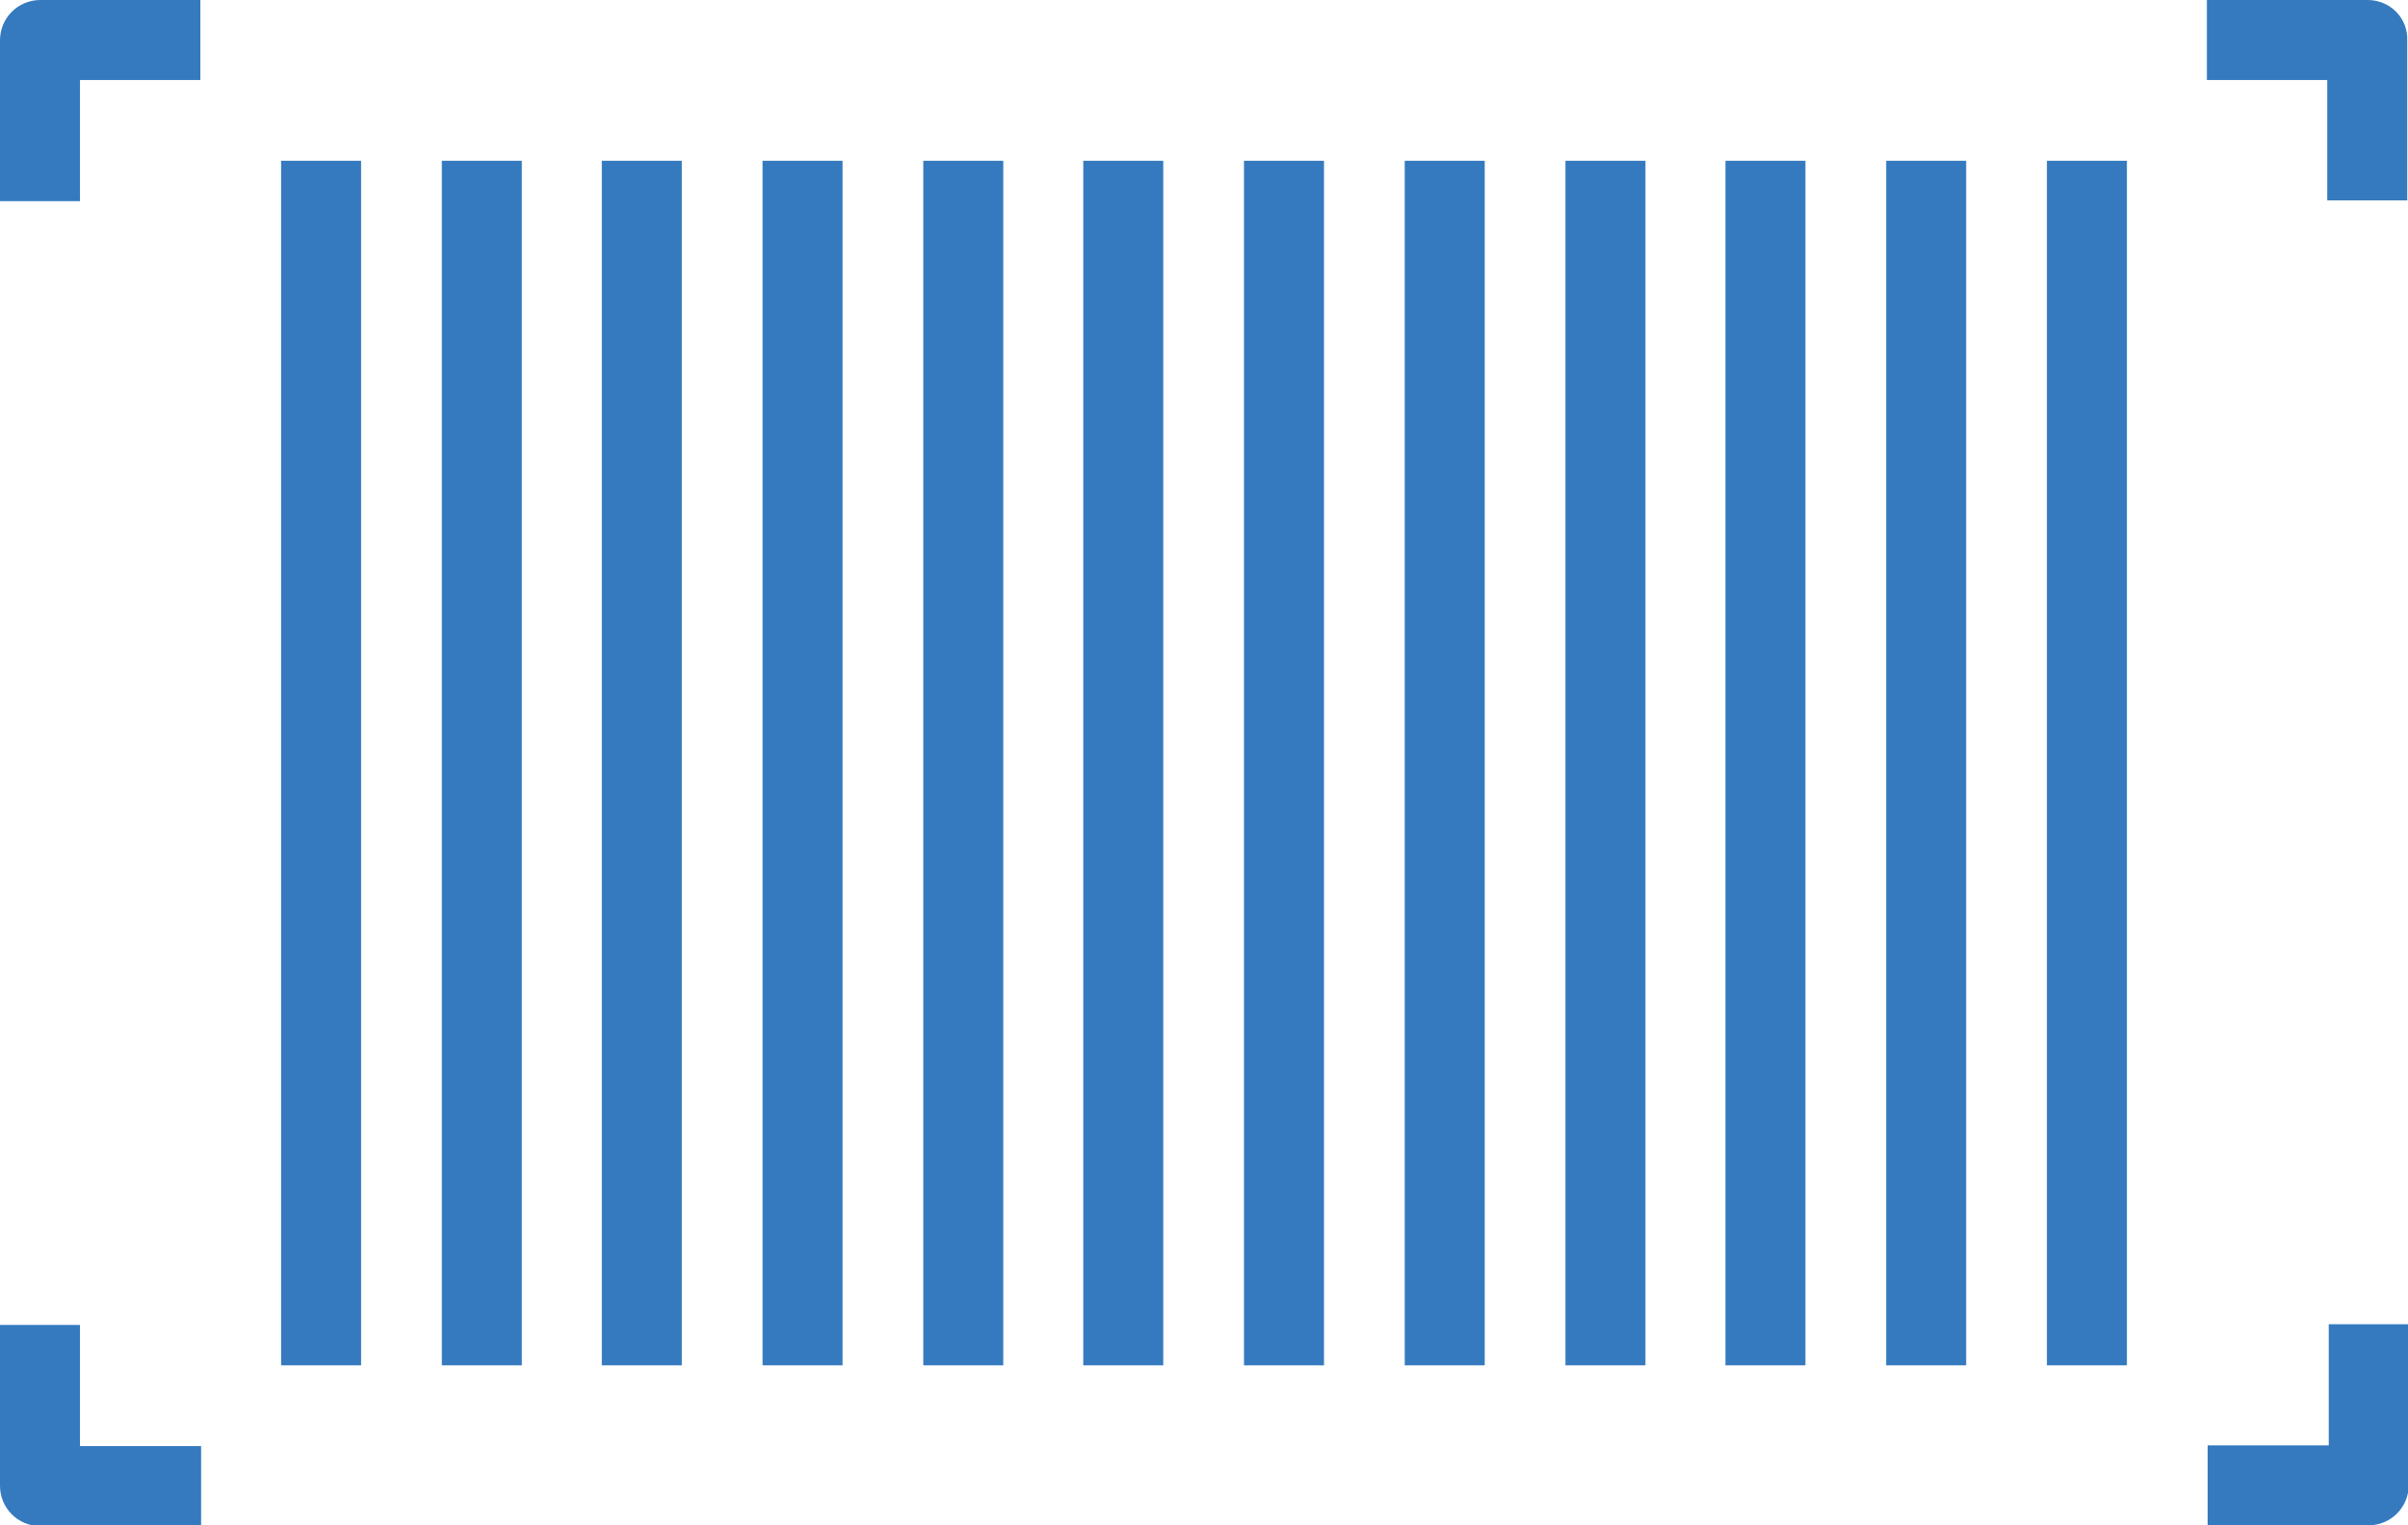
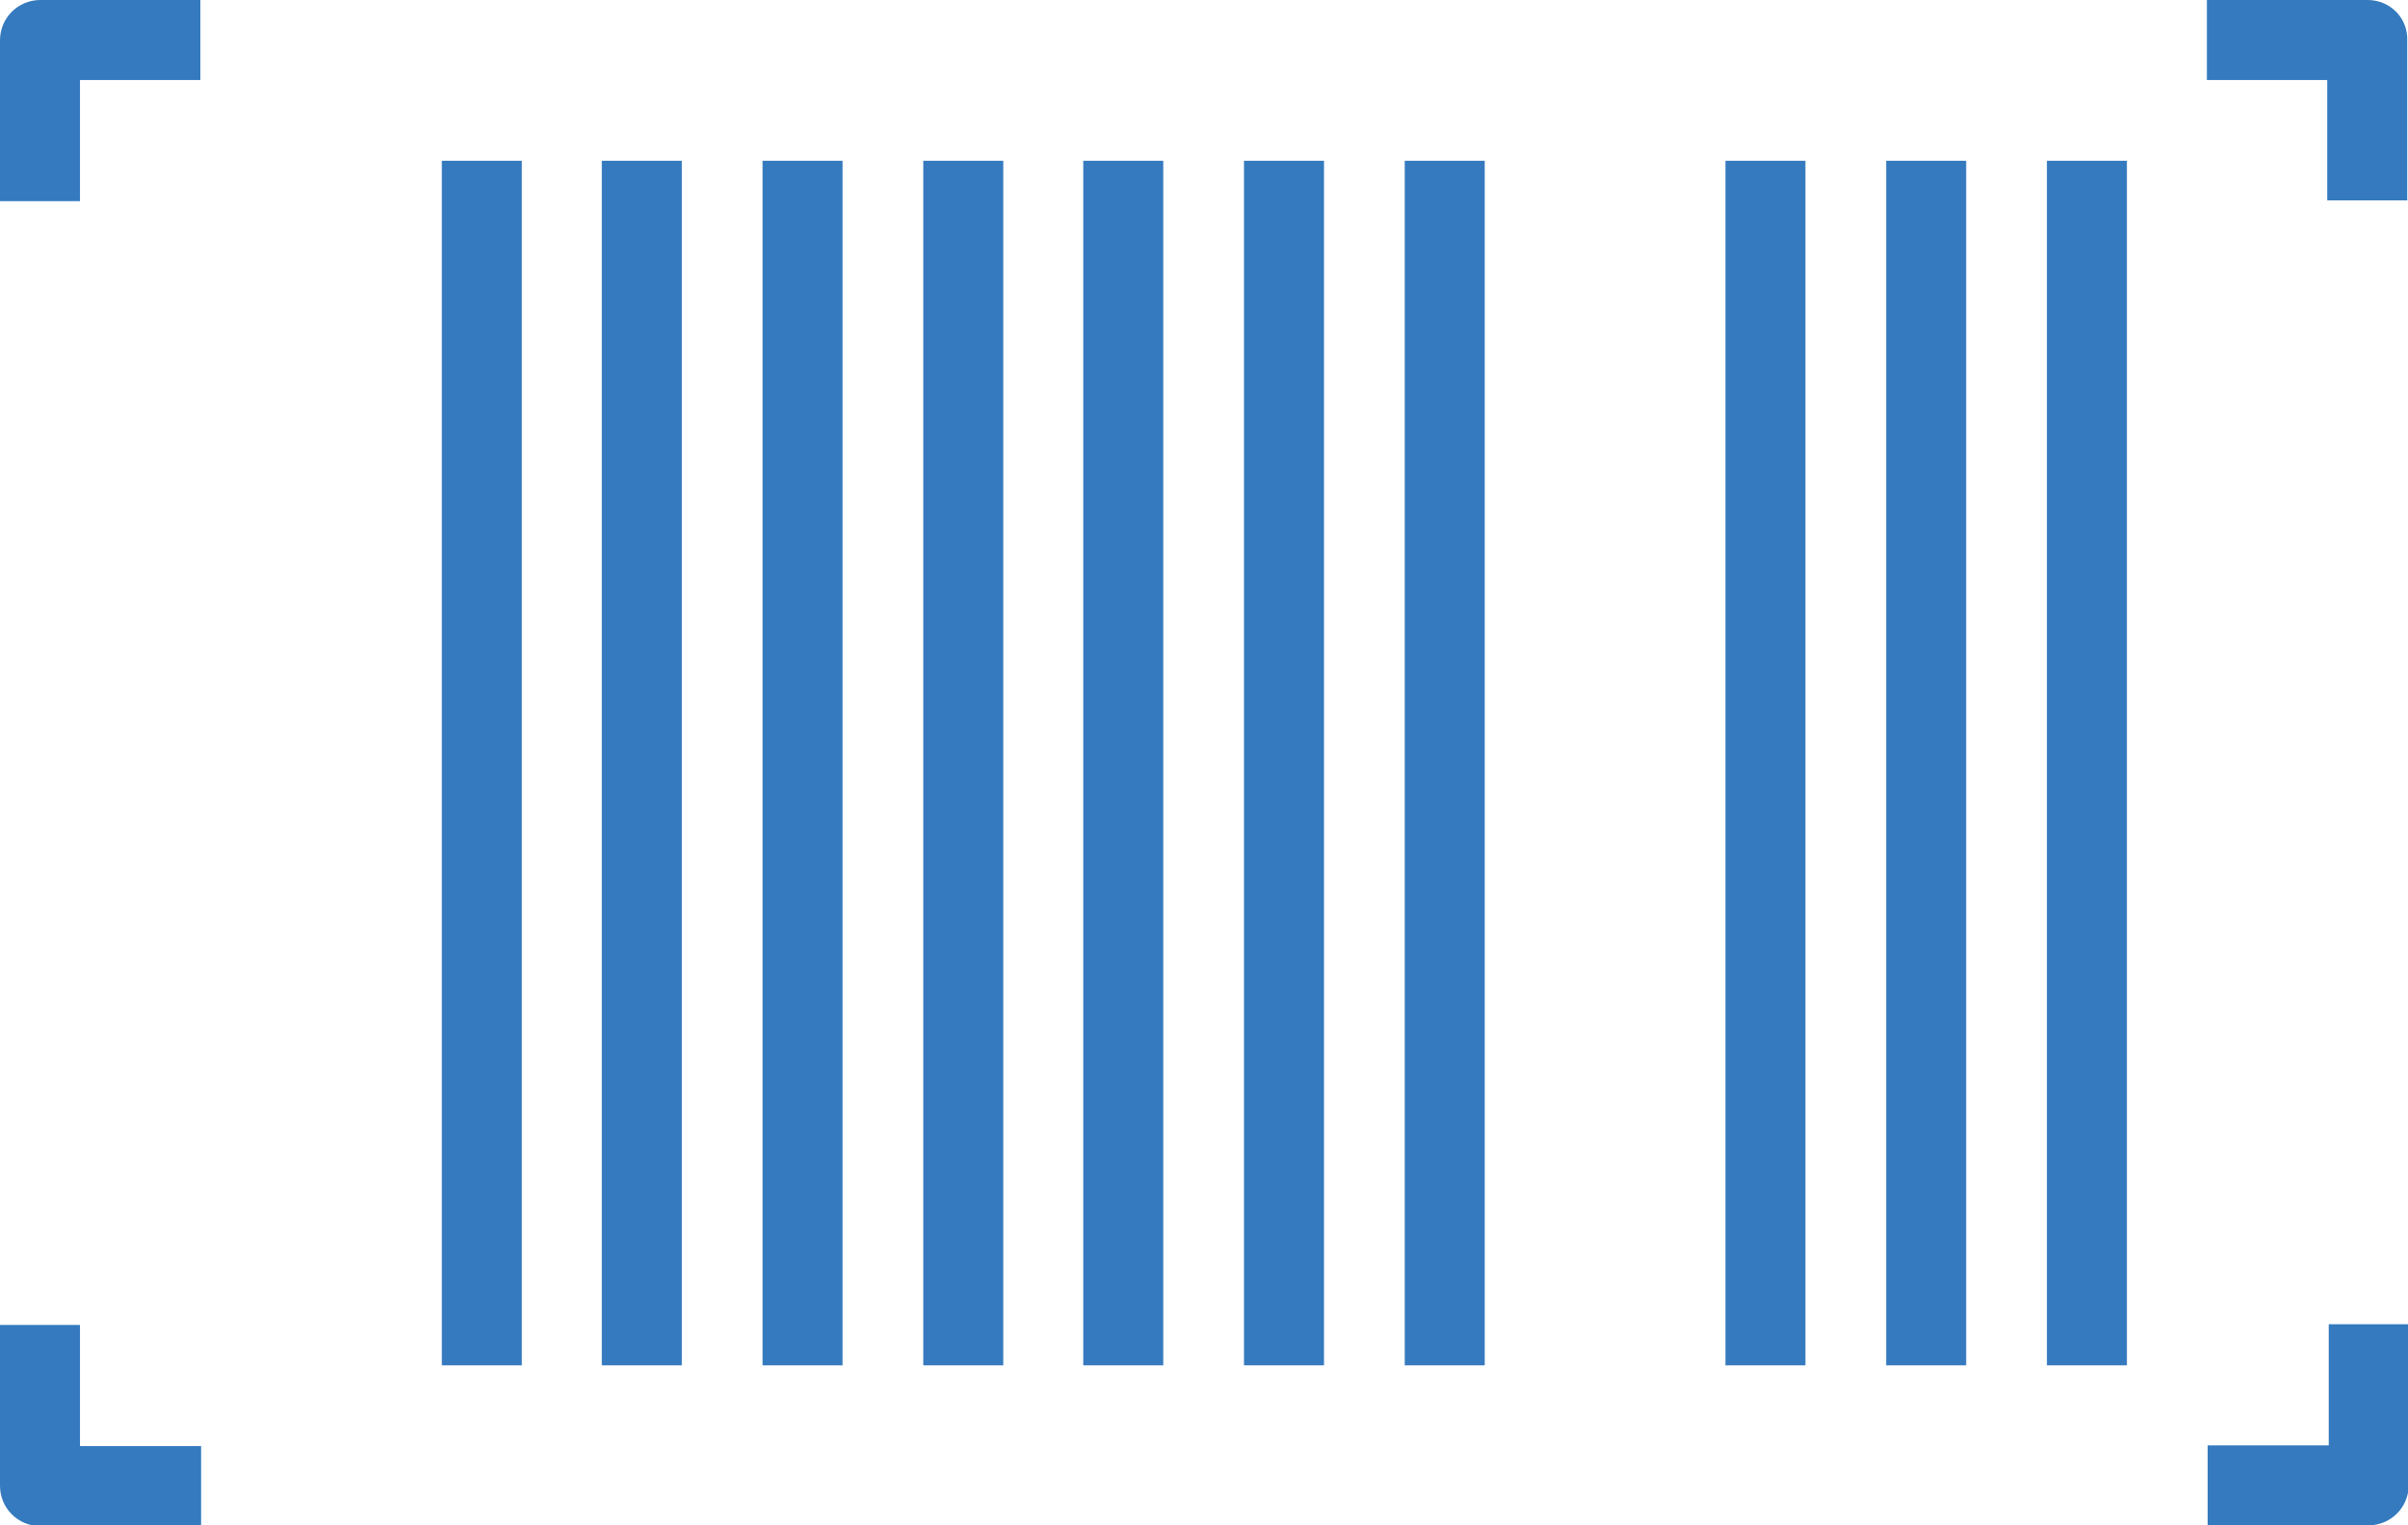
<svg xmlns="http://www.w3.org/2000/svg" version="1.1" id="Layer_1" x="0px" y="0px" viewBox="0 0 322.1 204" enable-background="new 0 0 322.1 204" xml:space="preserve">
  <g>
    <g>
-       <rect x="37.6" y="21.5" fill="#357ABE" width="10.7" height="161.1" />
      <rect x="59.1" y="21.5" fill="#357ABE" width="10.7" height="161.1" />
      <rect x="80.5" y="21.5" fill="#357ABE" width="10.7" height="161.1" />
      <rect x="102" y="21.5" fill="#357ABE" width="10.7" height="161.1" />
      <rect x="123.5" y="21.5" fill="#357ABE" width="10.7" height="161.1" />
      <rect x="144.9" y="21.5" fill="#357ABE" width="10.7" height="161.1" />
      <rect x="166.4" y="21.5" fill="#357ABE" width="10.7" height="161.1" />
      <rect x="187.9" y="21.5" fill="#357ABE" width="10.7" height="161.1" />
-       <rect x="209.4" y="21.5" fill="#357ABE" width="10.7" height="161.1" />
      <rect x="230.8" y="21.5" fill="#357ABE" width="10.7" height="161.1" />
      <rect x="252.3" y="21.5" fill="#357ABE" width="10.7" height="161.1" />
      <rect x="273.8" y="21.5" fill="#357ABE" width="10.7" height="161.1" />
      <path fill="#357ABE" d="M0,5.4v21.5h10.7V10.7h16.1V0H5.4C2.4,0,0,2.4,0,5.4L0,5.4z M0,5.4" />
      <path fill="#357ABE" d="M316.7,0h-21.5v10.7h16.1v16.1h10.7V5.4C322.1,2.4,319.7,0,316.7,0L316.7,0z M316.7,0" />
      <path fill="#357ABE" d="M10.7,177.2H0v21.5c0,3,2.4,5.4,5.4,5.4h21.5v-10.7H10.7V177.2z M10.7,177.2" />
      <path fill="#357ABE" d="M311.4,193.3h-16.1V204h21.5c3,0,5.4-2.4,5.4-5.4v-21.5h-10.7V193.3z M311.4,193.3" />
    </g>
  </g>
</svg>